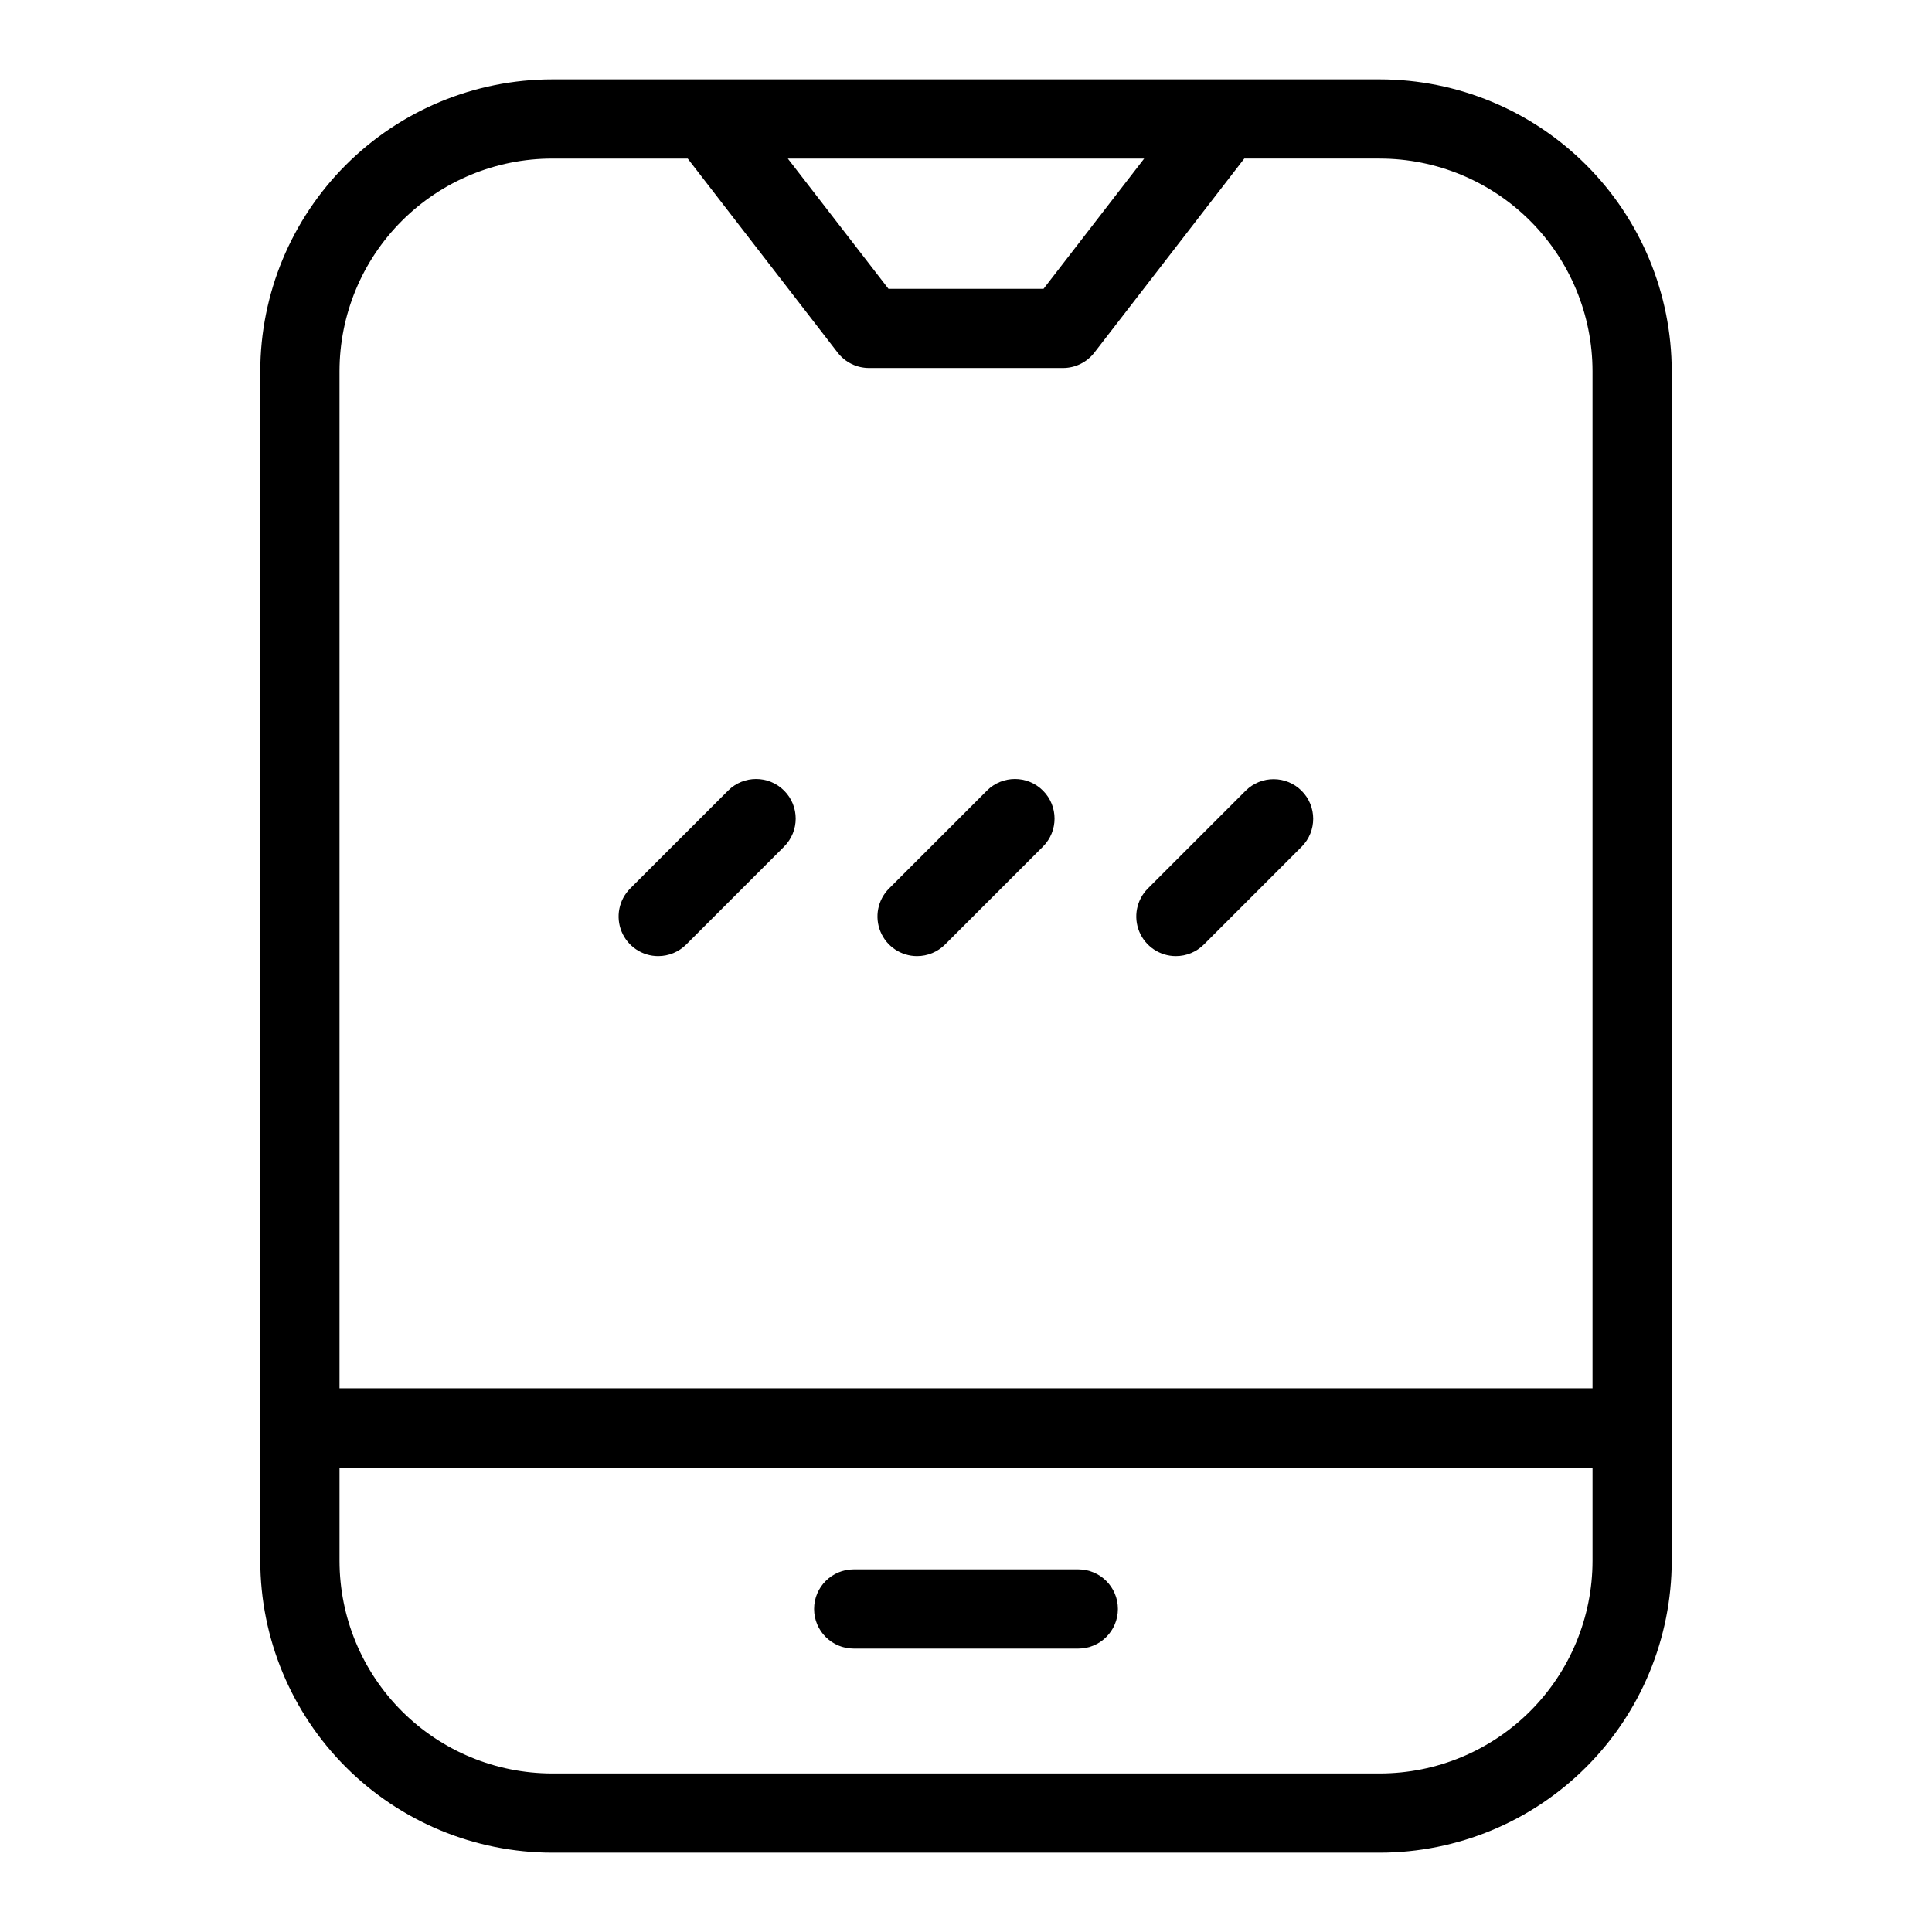
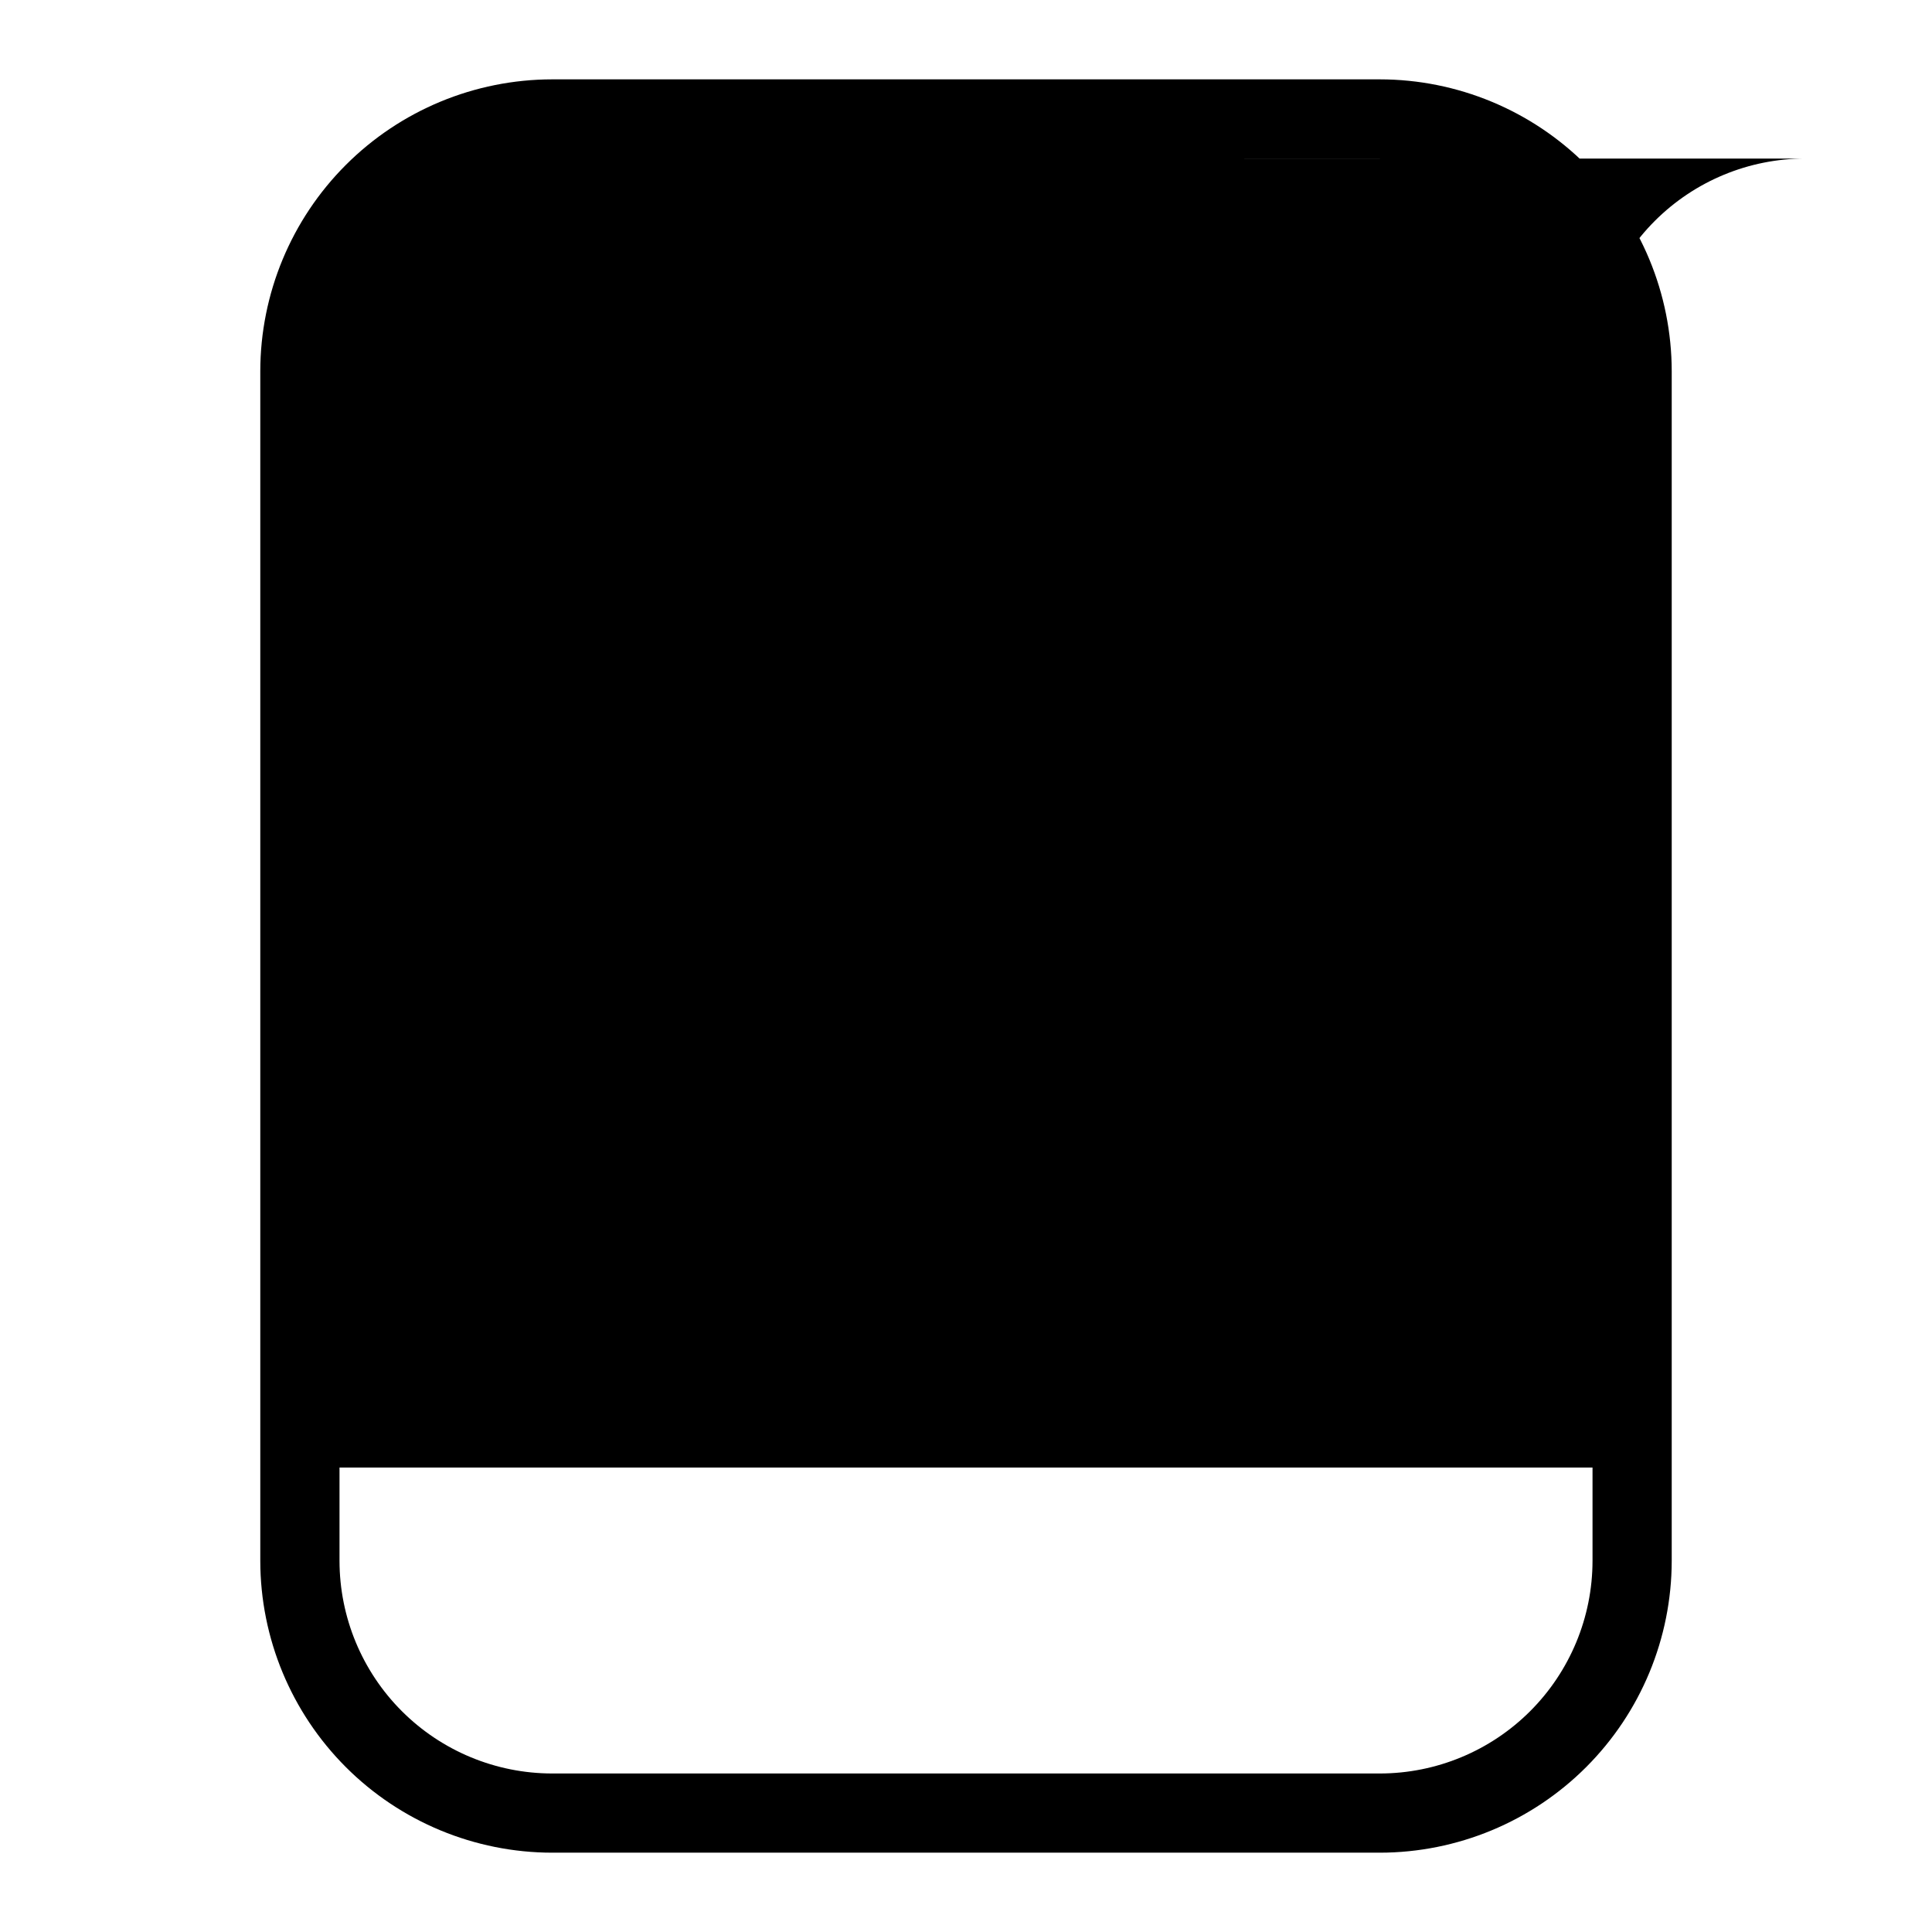
<svg xmlns="http://www.w3.org/2000/svg" fill="#000000" width="800px" height="800px" version="1.1" viewBox="144 144 512 512">
  <g>
-     <path d="m290.31 634.98h219.38c20.504-0.023 40.16-8.18 54.656-22.676 14.5-14.5 22.652-34.156 22.676-54.656v-315.29c-0.023-20.5-8.176-40.156-22.676-54.652-14.496-14.5-34.152-22.652-54.656-22.676h-219.38c-20.504 0.023-40.16 8.176-54.656 22.676-14.496 14.496-22.652 34.152-22.676 54.652v315.29c0.023 20.5 8.18 40.156 22.676 54.656 14.496 14.496 34.152 22.652 54.656 22.676zm156.91-448.96-26.668 34.516h-41.102l-26.672-34.516zm-156.91 0h35.941l39.738 51.426c1.988 2.574 5.055 4.082 8.309 4.082h51.414c3.25 0 6.316-1.508 8.305-4.082l39.734-51.43h35.941v0.004c14.938 0.016 29.258 5.957 39.82 16.516 10.562 10.562 16.504 24.883 16.52 39.82v269.56h-332.06v-269.56c0.016-14.938 5.957-29.258 16.52-39.82 10.562-10.559 24.883-16.5 39.82-16.516zm-56.336 346.89h332.06v24.742c-0.016 14.938-5.957 29.258-16.52 39.82s-24.883 16.504-39.82 16.52h-219.38c-14.938-0.016-29.258-5.957-39.82-16.52s-16.504-24.883-16.52-39.82z" />
-     <path d="m370.24 580.89h59.523-0.004c5.797 0 10.496-4.699 10.496-10.496 0-5.797-4.699-10.496-10.496-10.496h-59.523 0.004c-5.797 0-10.496 4.699-10.496 10.496 0 5.797 4.699 10.496 10.496 10.496z" />
+     <path d="m290.31 634.98h219.38c20.504-0.023 40.16-8.18 54.656-22.676 14.5-14.5 22.652-34.156 22.676-54.656v-315.29c-0.023-20.5-8.176-40.156-22.676-54.652-14.496-14.5-34.152-22.652-54.656-22.676h-219.38c-20.504 0.023-40.16 8.176-54.656 22.676-14.496 14.496-22.652 34.152-22.676 54.652v315.29c0.023 20.5 8.18 40.156 22.676 54.656 14.496 14.496 34.152 22.652 54.656 22.676zm156.91-448.96-26.668 34.516h-41.102l-26.672-34.516zm-156.91 0h35.941l39.738 51.426c1.988 2.574 5.055 4.082 8.309 4.082h51.414c3.25 0 6.316-1.508 8.305-4.082l39.734-51.43h35.941v0.004c14.938 0.016 29.258 5.957 39.82 16.516 10.562 10.562 16.504 24.883 16.52 39.82v269.56v-269.56c0.016-14.938 5.957-29.258 16.52-39.82 10.562-10.559 24.883-16.5 39.82-16.516zm-56.336 346.89h332.06v24.742c-0.016 14.938-5.957 29.258-16.52 39.82s-24.883 16.504-39.82 16.52h-219.38c-14.938-0.016-29.258-5.957-39.82-16.52s-16.504-24.883-16.52-39.82z" />
    <path d="m318.43 397.38c2.785 0.004 5.457-1.105 7.422-3.074l25.941-25.941v-0.004c4.098-4.098 4.098-10.742 0-14.84-4.098-4.102-10.742-4.102-14.84 0l-25.945 25.941c-3 3.004-3.898 7.516-2.273 11.438s5.449 6.481 9.695 6.481z" />
-     <path d="m387.03 397.38c2.785 0.004 5.453-1.105 7.422-3.074l25.941-25.941v-0.004c4.098-4.098 4.098-10.742 0-14.84-4.098-4.102-10.742-4.102-14.844 0l-25.941 25.941c-3 3.004-3.898 7.516-2.273 11.438s5.449 6.481 9.695 6.481z" />
    <path d="m455.62 397.38c2.785 0.004 5.453-1.105 7.422-3.074l25.941-25.945c4.055-4.106 4.035-10.715-0.047-14.793-4.078-4.082-10.688-4.102-14.797-0.047l-25.941 25.941c-3 3.004-3.898 7.516-2.273 11.438s5.449 6.481 9.695 6.481z" />
  </g>
</svg>